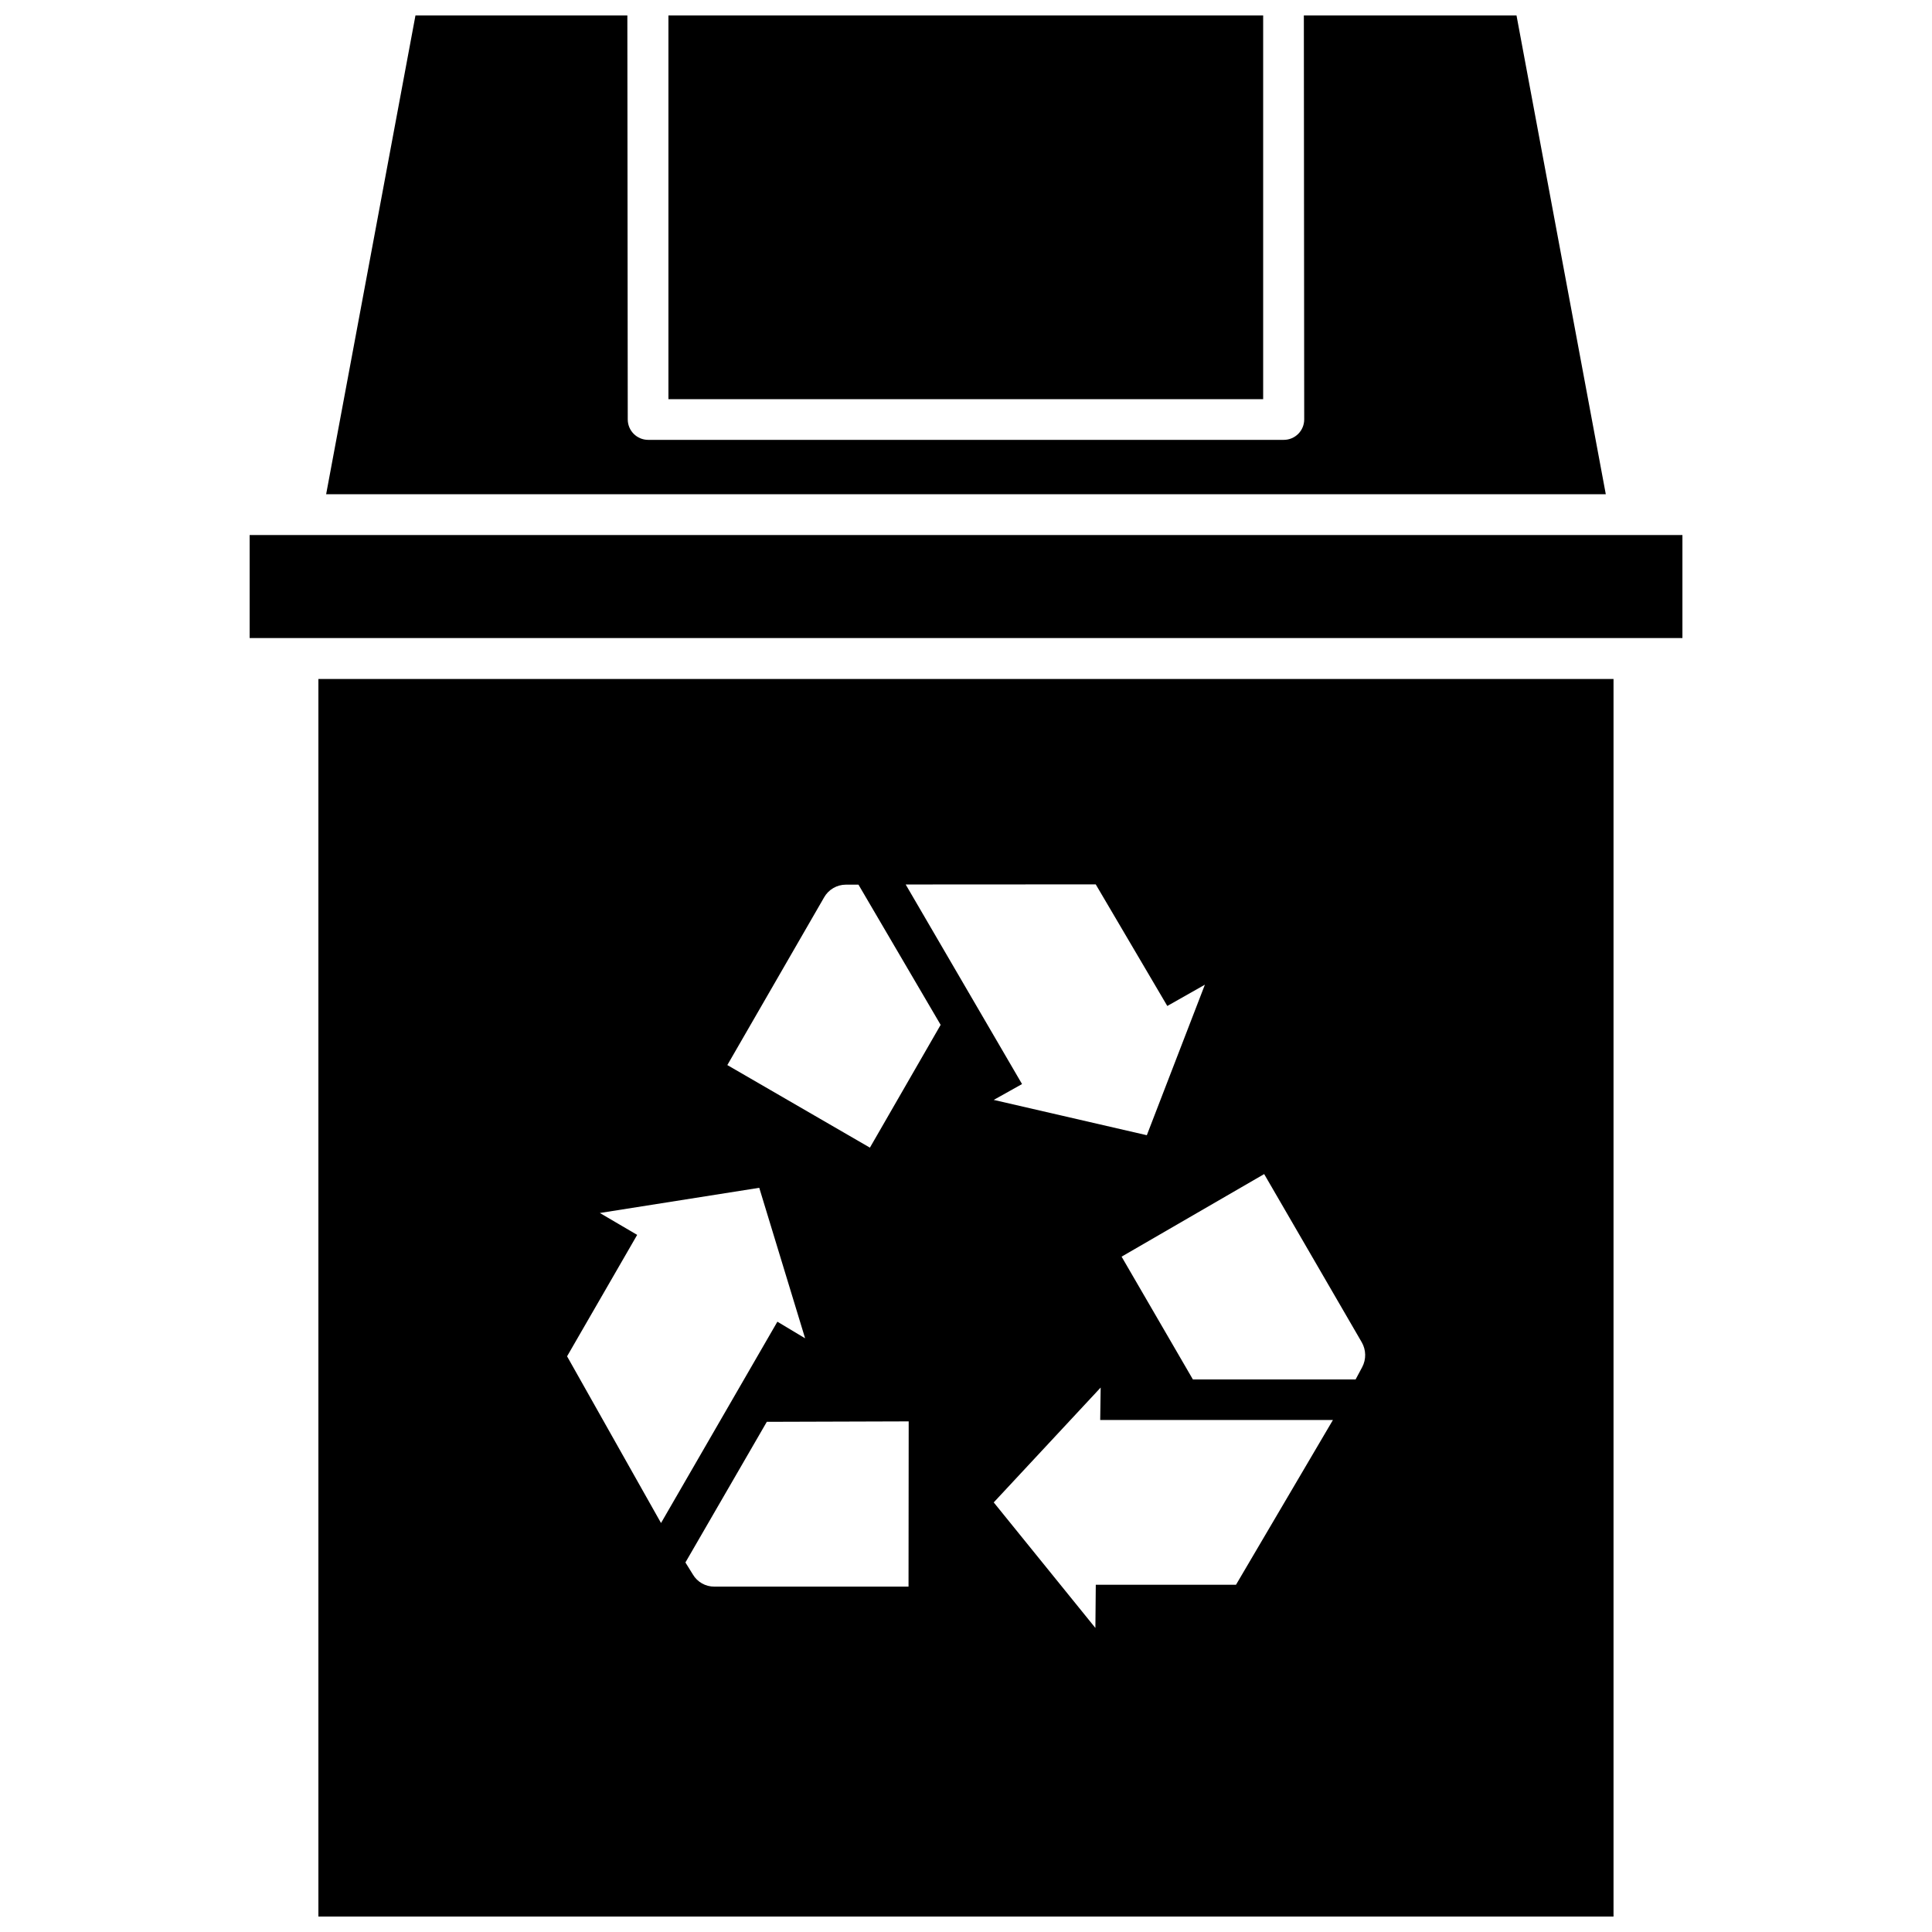
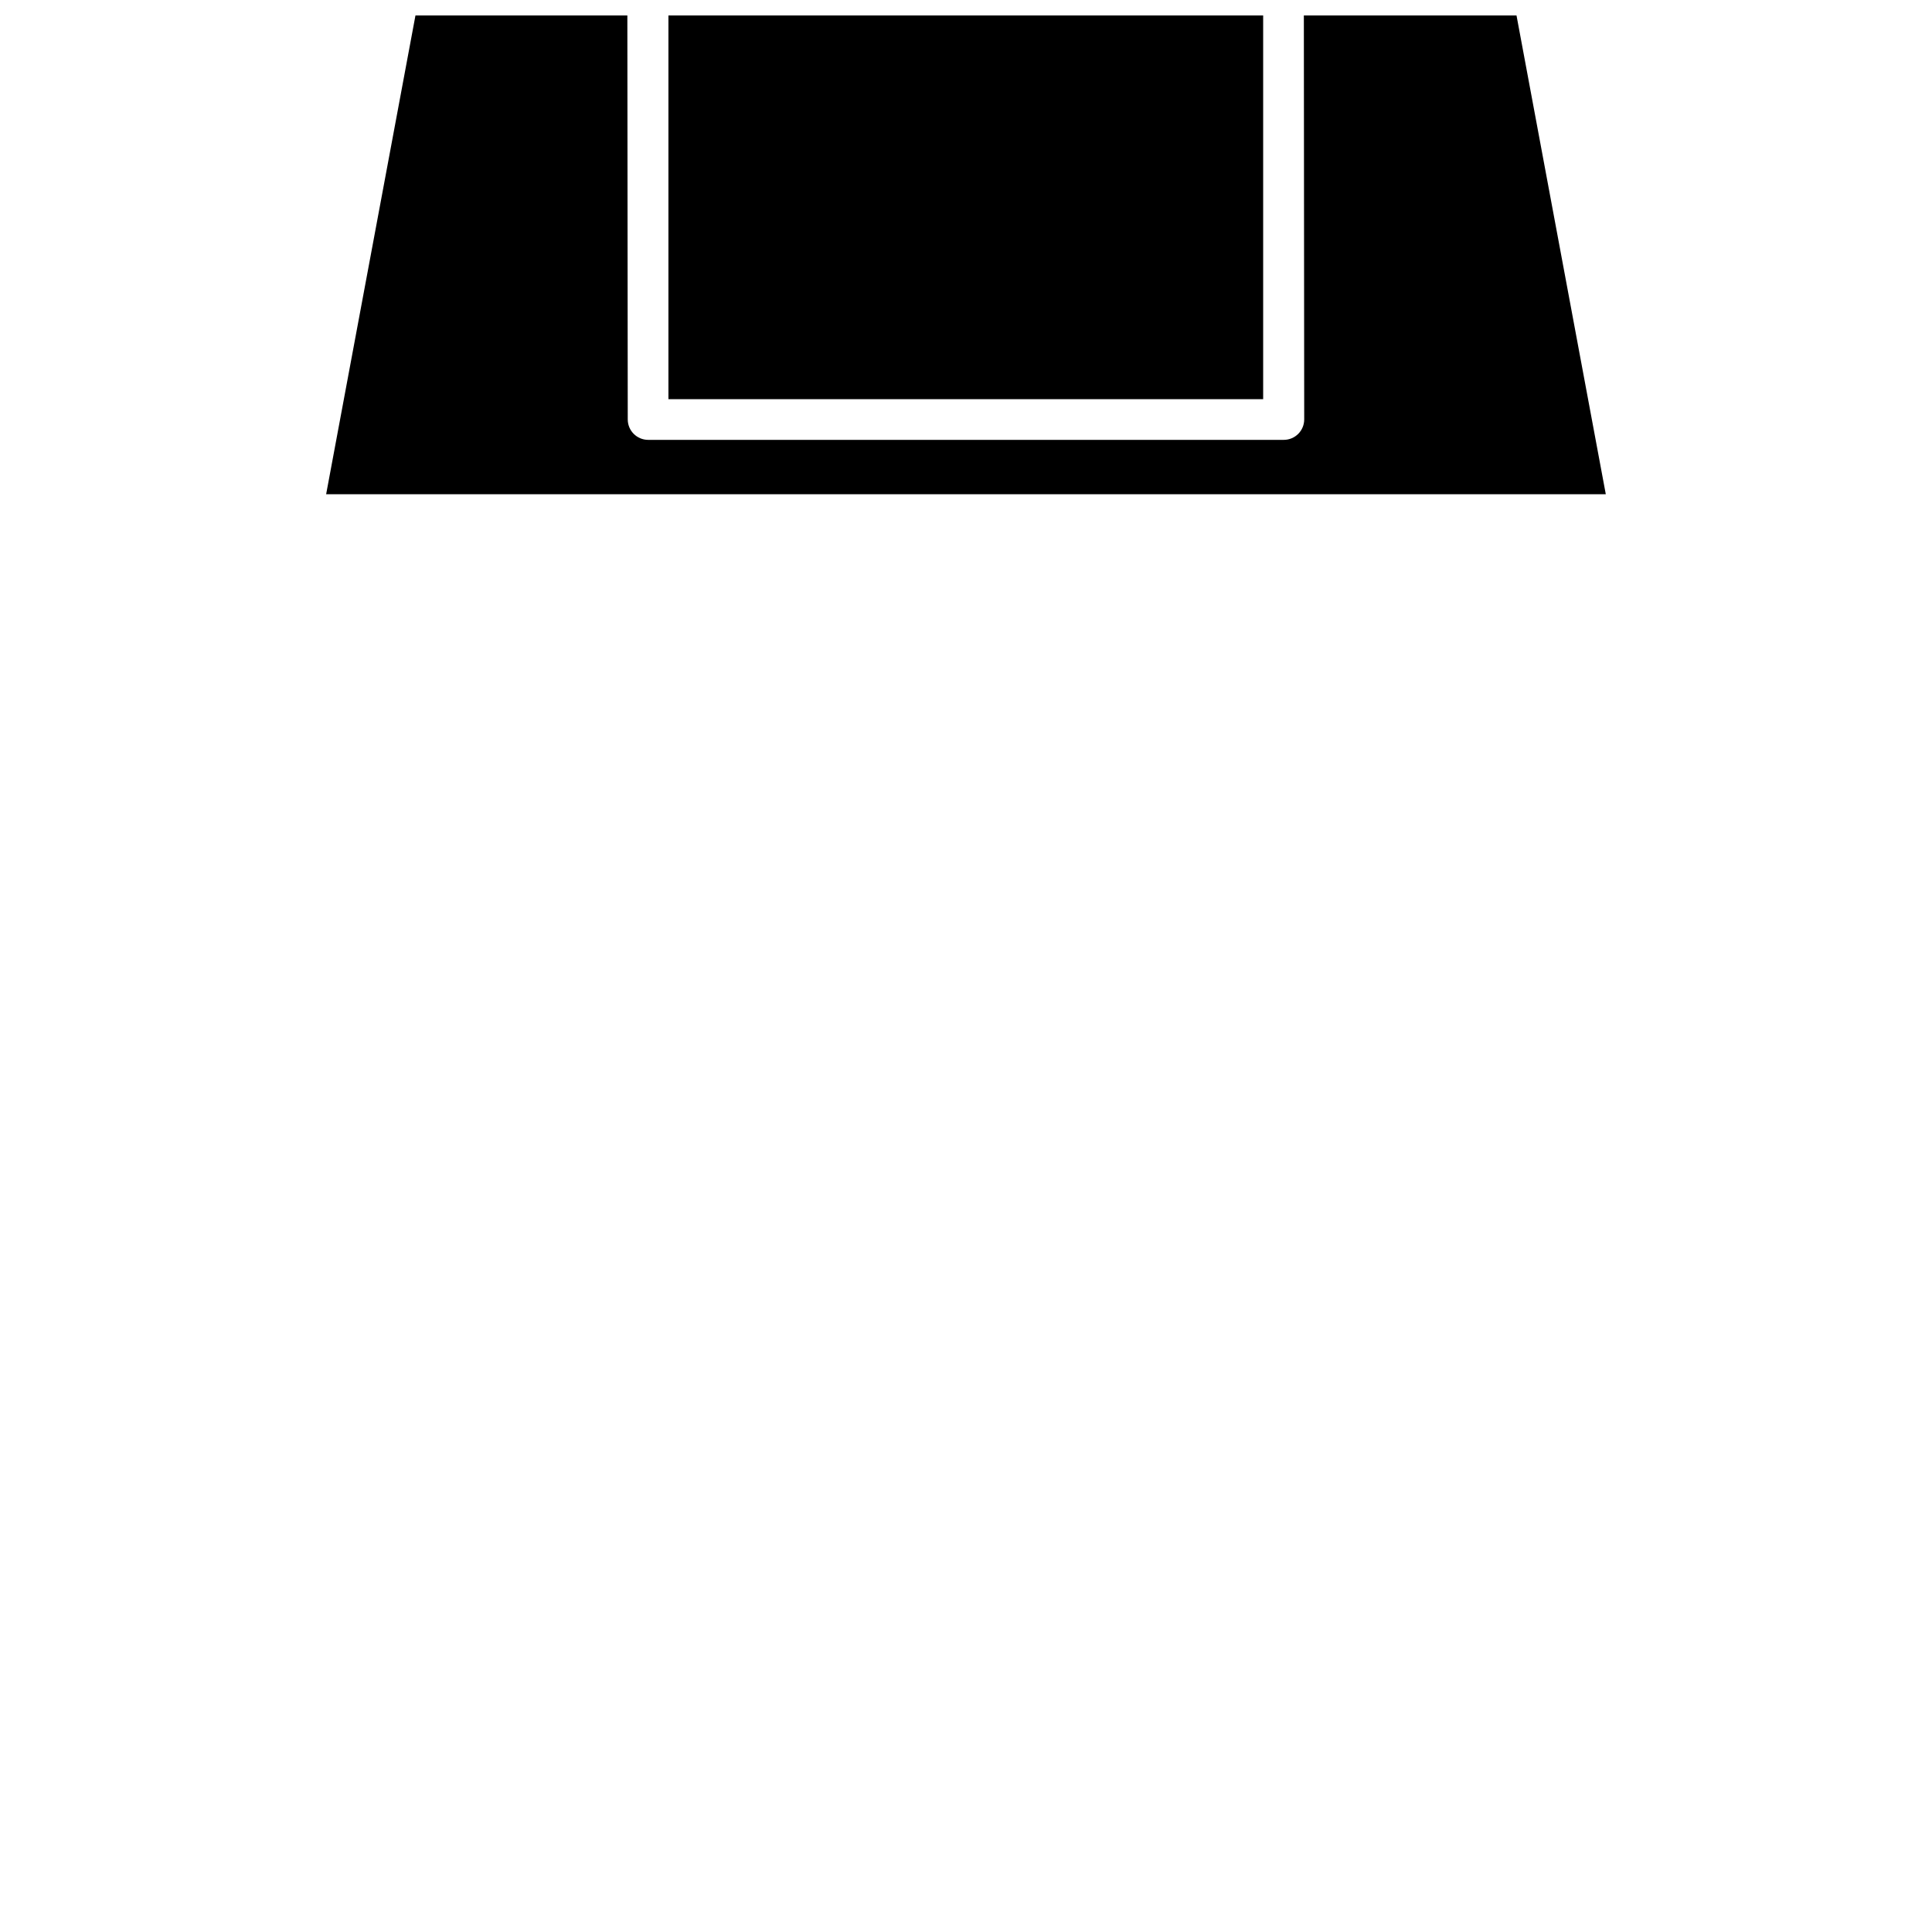
<svg xmlns="http://www.w3.org/2000/svg" width="800px" height="800px" version="1.1" viewBox="144 144 512 512">
  <defs>
    <clipPath id="c">
      <path d="m321 148.09h158v101.91h-158z" />
    </clipPath>
    <clipPath id="b">
      <path d="m230 148.09h340v126.91h-340z" />
    </clipPath>
    <clipPath id="a">
      <path d="m228 323h344v328.9h-344z" />
    </clipPath>
  </defs>
  <g clip-path="url(#c)">
    <path d="m321.14 148.09h157.61v101.69h-157.61z" />
  </g>
  <g clip-path="url(#b)">
    <path d="m545.89 148.09h-56.355l0.094 107.06c0 2.992-2.422 5.418-5.414 5.418h-168.44c-2.988 0-5.414-2.426-5.414-5.418l-0.105-107.06h-56.152l-23.672 126.88h339.12z" />
  </g>
  <g clip-path="url(#a)">
-     <path d="m228.38 651.9h343.22v-327.96h-343.22zm156.39-87.434h-51.43v0.004c-2.363 0.027-4.555-1.215-5.742-3.254l-1.953-3.148 21.57-37.27 37.598-0.117zm86.781-0.484h-37.156l-0.105 11.441-26.941-33.27 28.34-30.438-0.125 8.598h61.676zm33.324-64.273c1.172 2.035 1.219 4.527 0.117 6.602l-1.742 3.254h-43.121l-18.895-32.539 37.785-21.883zm-70.492-121.34 18.965 32.223 9.961-5.637-15.387 39.887-40.574-9.355 7.504-4.199-30.836-52.891zm-71.98 3.434v-0.004c1.176-2.062 3.363-3.344 5.742-3.356h3.359l21.777 37.156-18.746 32.539-37.785-21.883zm-59.438 83.652 42.246-6.676 12.152 39.883-7.348-4.398-30.836 53.352-24.898-44.18 18.578-32.18z" />
-   </g>
-   <path d="m210.16 285.79h379.7v27.301h-379.7z" />
+     </g>
</svg>